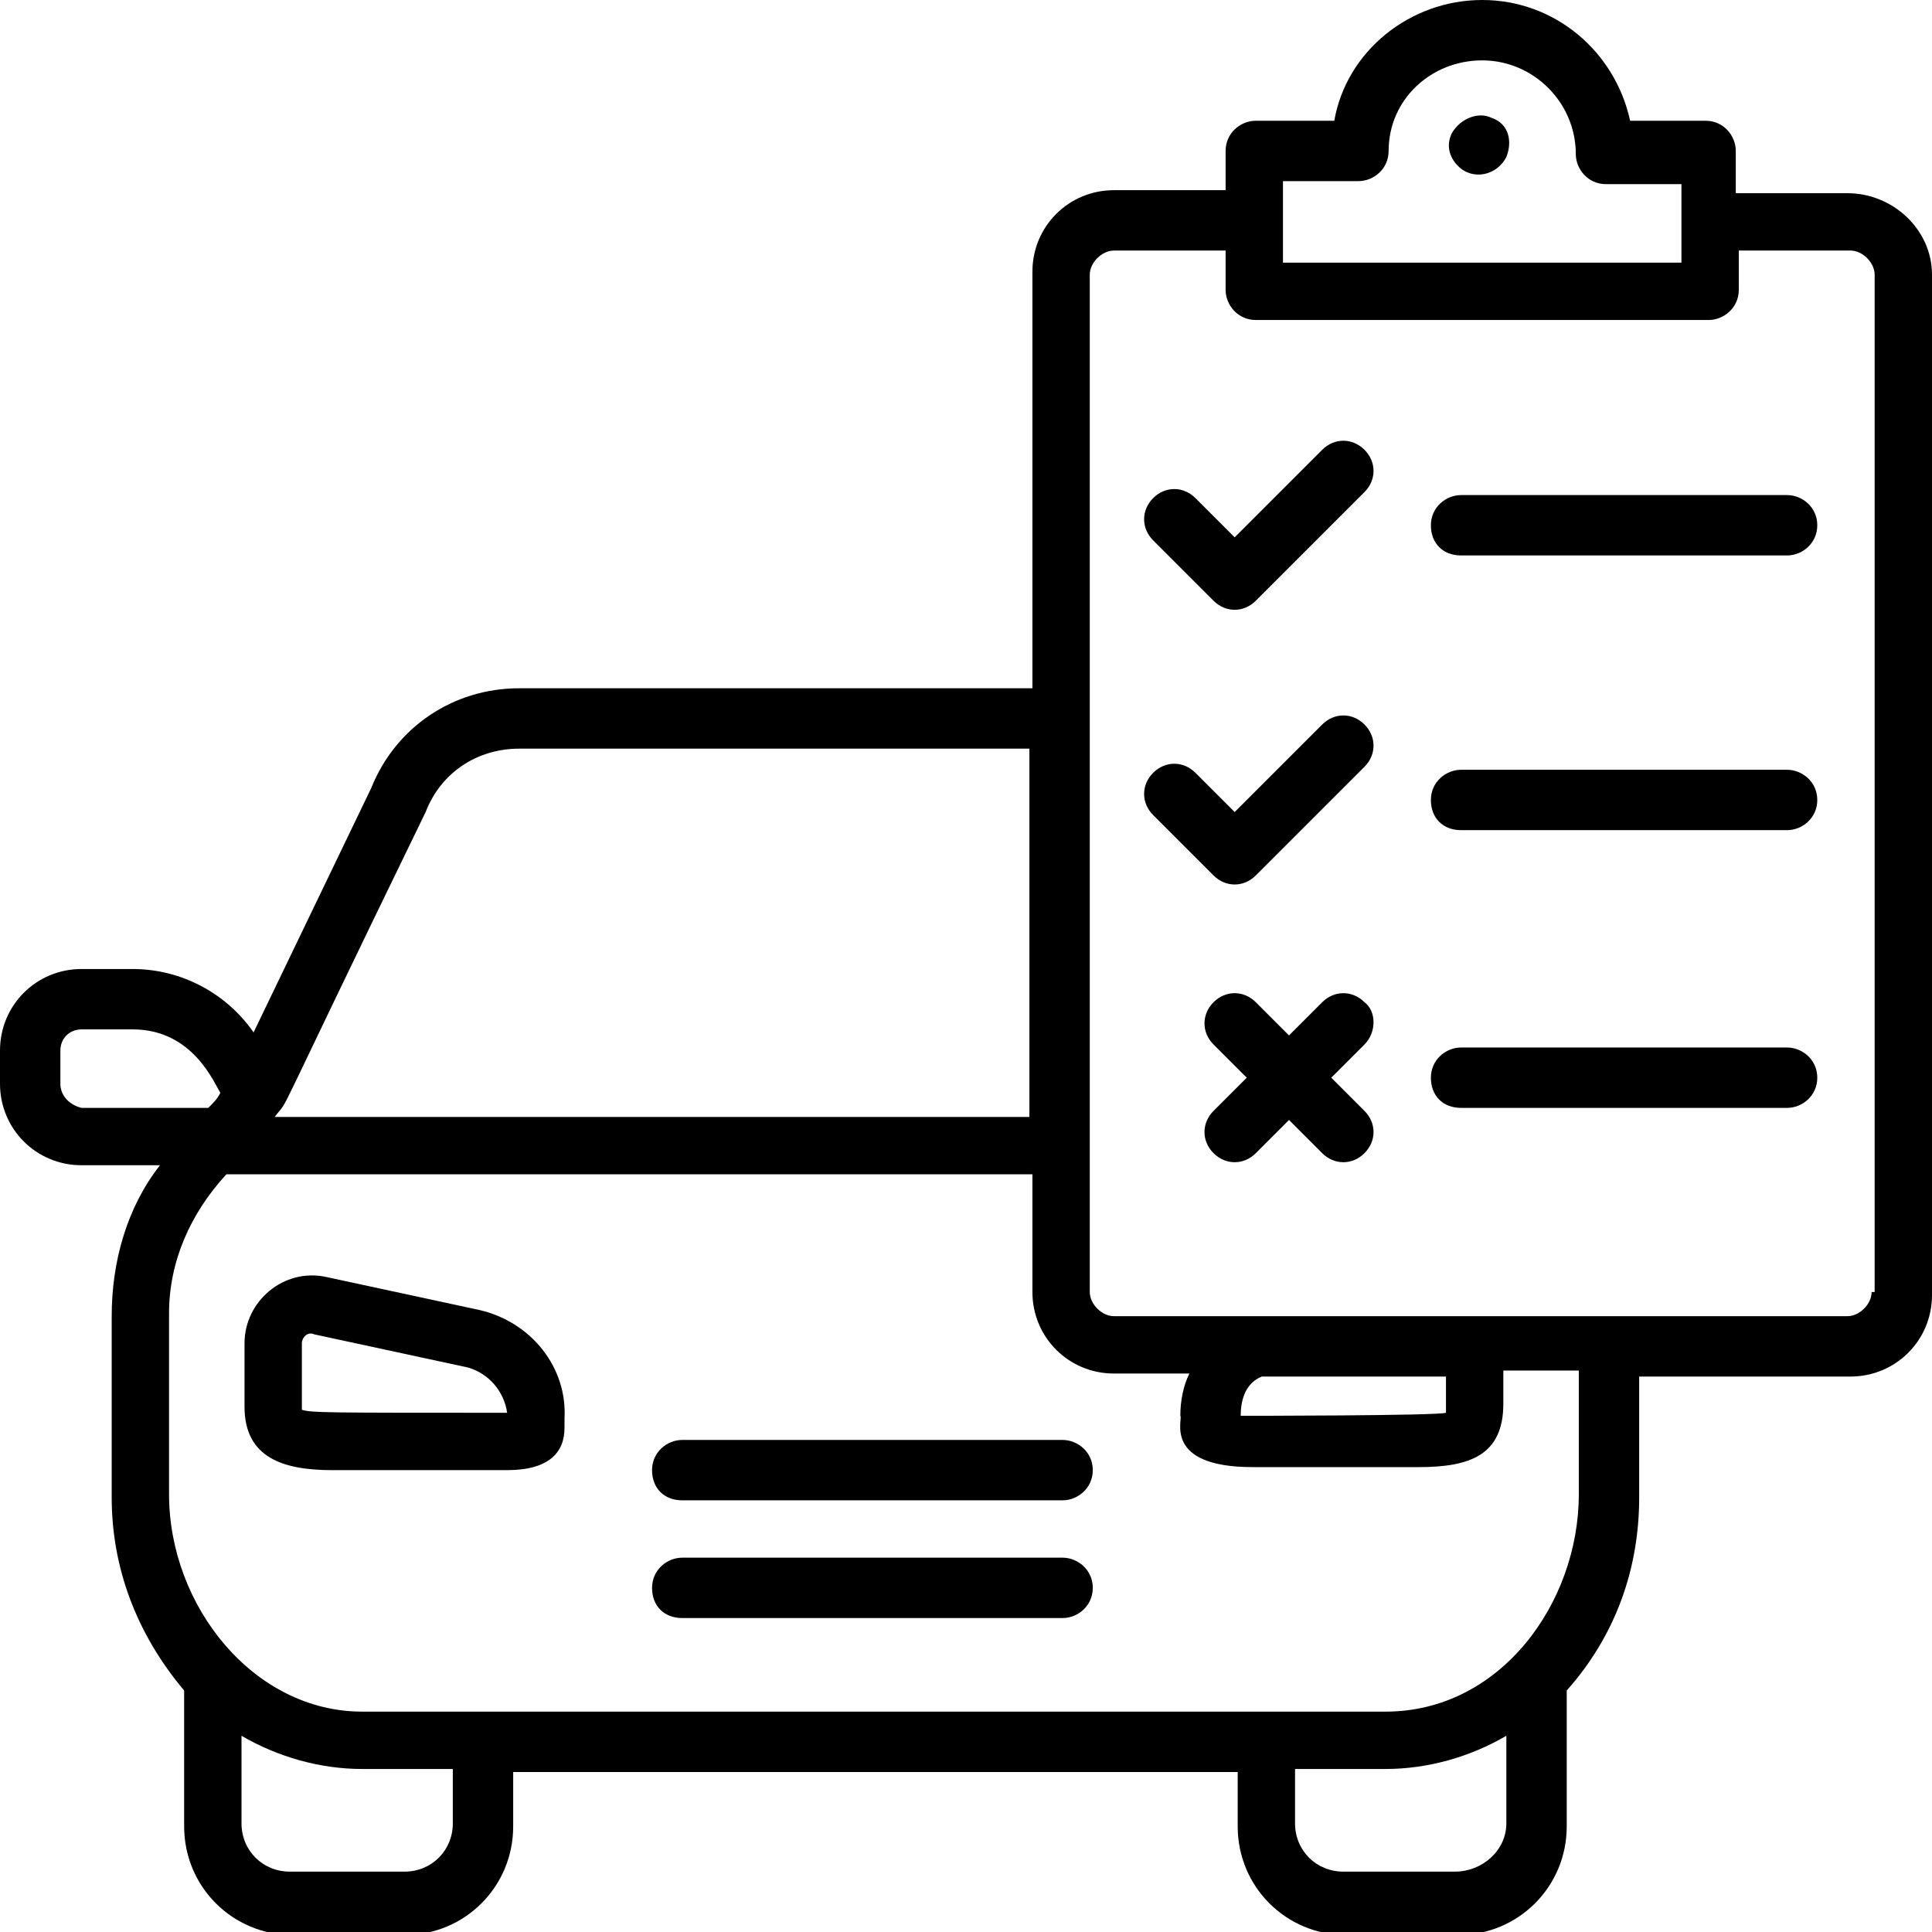
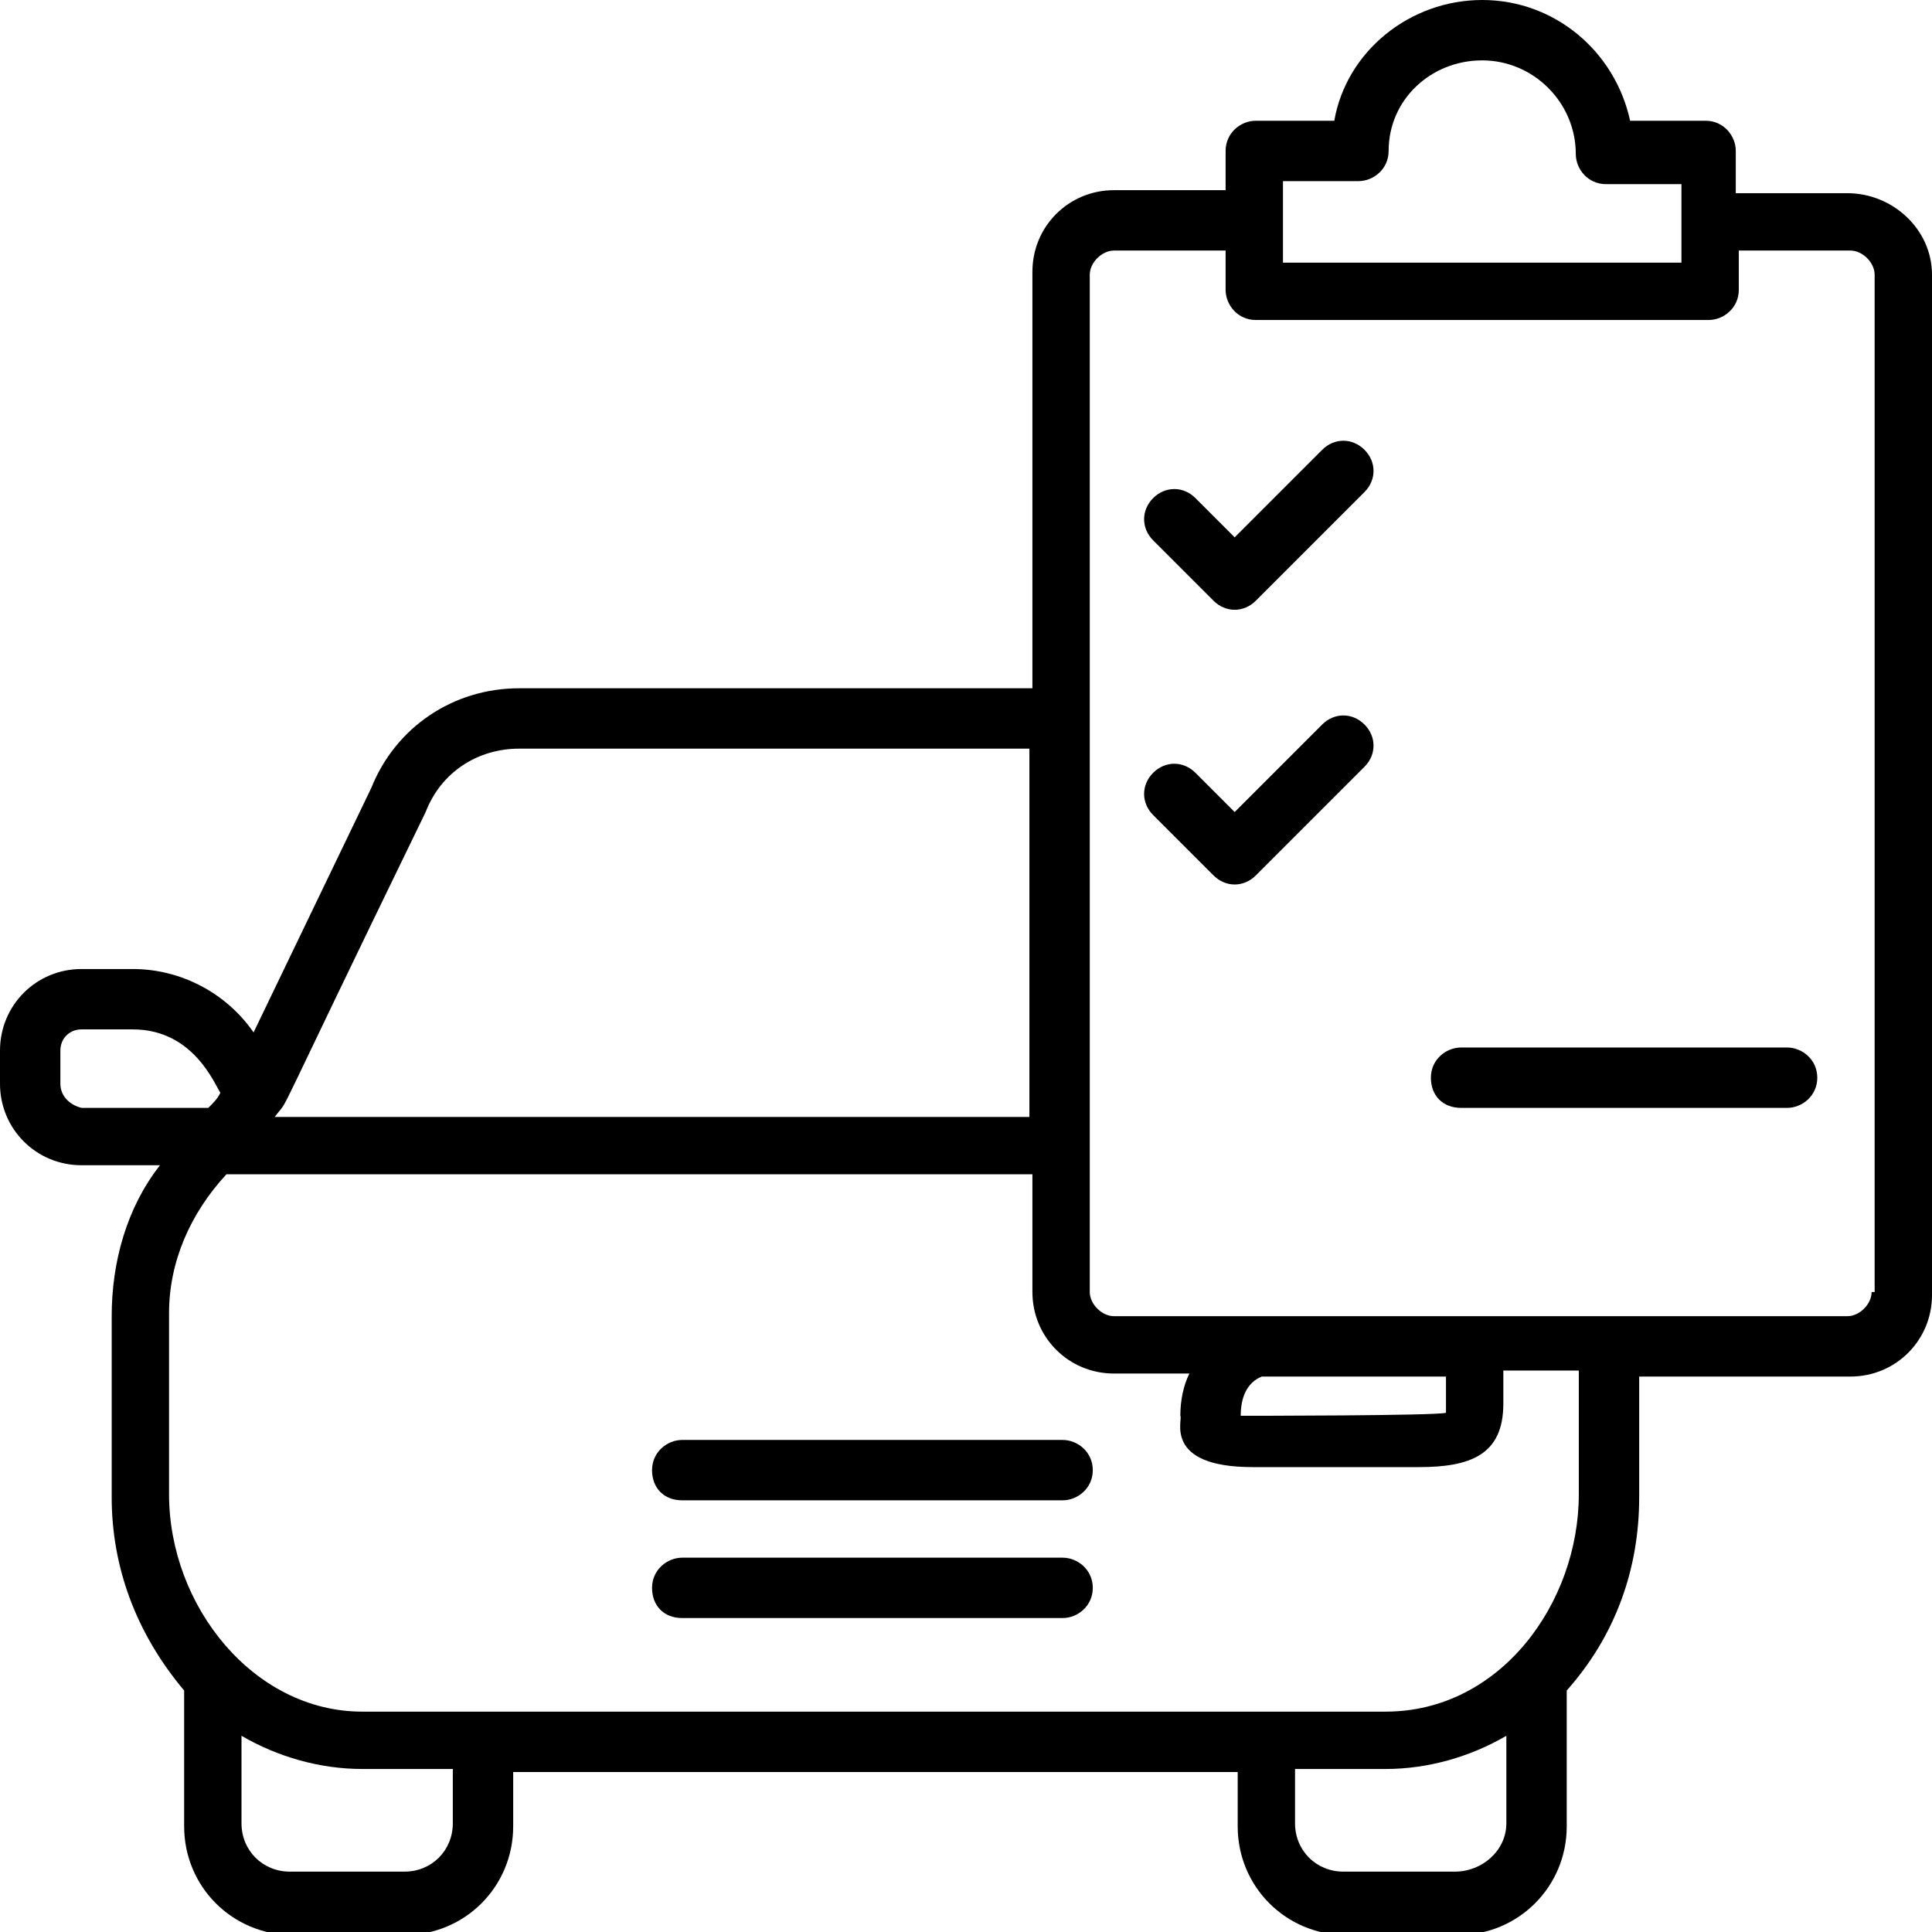
<svg xmlns="http://www.w3.org/2000/svg" id="Layer_1" viewBox="0 0 64 64">
  <g>
-     <path d="m15.9 43.4-5.1-1.1c-1.4-.3-2.7.8-2.7 2.2v2.1c0 1.7 1.3 2.1 2.9 2.1h5.8c1.4 0 1.9-.6 1.9-1.4v-.3c.1-1.7-1.1-3.2-2.8-3.6zm-5.9 3.3c0-.1 0-.2 0-2.2 0-.2.2-.4.4-.3l5.1 1.1c.7.2 1.2.8 1.3 1.5-6 0-6.5 0-6.8-.1z" />
    <path d="m35.2 47.7h-12.6c-.5 0-1 .4-1 1s.4 1 1 1h12.6c.5 0 1-.4 1-1s-.5-1-1-1z" />
    <path d="m35.2 51.6h-12.6c-.5 0-1 .4-1 1s.4 1 1 1h12.6c.5 0 1-.4 1-1s-.5-1-1-1z" />
    <path d="m61.2 6.4h-3.7v-1.4c0-.5-.4-1-1-1h-2.5c-.5-2.3-2.5-4-4.9-4s-4.5 1.7-4.9 4h-2.6c-.5 0-1 .4-1 1v1.3h-3.7c-1.5 0-2.7 1.2-2.7 2.7v13.8h-17c-2.2 0-4.1 1.3-4.9 3.3l-3.9 8.1c-.9-1.3-2.4-2.1-4-2.1h-1.7c-1.5 0-2.7 1.2-2.7 2.7v1.1c0 1.5 1.2 2.7 2.7 2.7h2.6c-1.1 1.4-1.6 3.2-1.6 5v6c0 2.3.8 4.5 2.4 6.4v4.5c0 2 1.6 3.6 3.6 3.6h3.7c2 0 3.6-1.6 3.6-3.6v-1.8h24v1.8c0 2 1.6 3.6 3.6 3.6h3.7c2 0 3.6-1.6 3.6-3.6v-4.5c1.6-1.8 2.4-4 2.4-6.4v-4h7c1.5 0 2.7-1.2 2.7-2.7v-33.8c0-1.5-1.3-2.7-2.8-2.7zm-18.7-.4h2.5s0 0 0 0c.5 0 1-.4 1-1 0-1.7 1.4-3 3.1-3s3.1 1.4 3.1 3.1c0 .5.4 1 1 1h2.5v2.6h-13.2zm-28.4 20.9c.5-1.3 1.7-2.1 3.1-2.1h16.9v12.2h-25c.6-.8-.4 1 5-10.1zm-12.1 9v-1.1c0-.4.3-.7.7-.7h1.7c2 0 2.7 1.8 2.9 2.1-.1.2-.2.3-.4.5h-4.2c-.4-.1-.7-.4-.7-.8zm13 24.5c0 .9-.7 1.6-1.6 1.6h-3.8c-.9 0-1.6-.7-1.6-1.6v-2.9c1.2.7 2.6 1.1 4 1.1h3zm33.2 1.6h-3.7c-.9 0-1.6-.7-1.6-1.6v-1.8h3c1.4 0 2.8-.4 4-1.1v2.9c0 .9-.8 1.6-1.7 1.6zm4.1-12.5c0 3.6-2.6 7.2-6.4 7.2-8.1 0-25.2 0-33.9 0-3.6 0-6.4-3.5-6.4-7.2v-6c0-1.7.7-3.3 1.9-4.6h26.7v3.9c0 1.5 1.2 2.7 2.7 2.7h2.5c-.2.4-.3.9-.3 1.4.1.1-.6 1.7 2.4 1.7h5.5c1.7 0 2.8-.4 2.8-2.1v-1.1h2.5zm-10.5-3.9h6.1v1.2c-.3.1-6.7.1-6.8.1 0-.6.2-1.1.7-1.3zm20.2-2.8c0 .4-.4.8-.8.8h-24.3c-.4 0-.8-.4-.8-.8 0-4.6 0-14.3 0-19s0 0 0 0v-14.7c0-.4.4-.8.8-.8h3.7v1.3c0 .5.4 1 1 1h15c.5 0 1-.4 1-1v-1.3h3.7c.4 0 .8.4.8.8v33.7z" />
-     <path d="m49.4 3.9c-.4-.2-1 0-1.3.5-.2.4-.1.8.2 1.1.5.5 1.3.3 1.6-.3.2-.5.1-1.1-.5-1.3z" />
-     <path d="m59.2 16.4h-10.8c-.5 0-1 .4-1 1s.4 1 1 1h10.8c.5 0 1-.4 1-1s-.5-1-1-1z" />
    <path d="m43.8 14.9-2.9 2.9-1.3-1.3c-.4-.4-1-.4-1.4 0s-.4 1 0 1.4l2 2c.4.4 1 .4 1.4 0l3.6-3.6c.4-.4.4-1 0-1.4s-1-.4-1.4 0z" />
-     <path d="m59.2 25.5h-10.8c-.5 0-1 .4-1 1s.4 1 1 1h10.8c.5 0 1-.4 1-1s-.5-1-1-1z" />
    <path d="m43.8 24-2.9 2.9-1.3-1.3c-.4-.4-1-.4-1.4 0s-.4 1 0 1.4l2 2c.4.4 1 .4 1.4 0l3.6-3.6c.4-.4.4-1 0-1.4s-1-.4-1.4 0z" />
    <path d="m59.2 34.7h-10.8c-.5 0-1 .4-1 1s.4 1 1 1h10.8c.5 0 1-.4 1-1s-.5-1-1-1z" />
-     <path d="m45.2 33.2c-.4-.4-1-.4-1.4 0l-1.1 1.1-1.1-1.1c-.4-.4-1-.4-1.4 0s-.4 1 0 1.4l1.1 1.1-1.1 1.1c-.4.4-.4 1 0 1.4s1 .4 1.4 0l1.1-1.1 1.1 1.1c.4.4 1 .4 1.4 0s.4-1 0-1.4l-1.1-1.1 1.1-1.1c.4-.4.4-1.1 0-1.4z" />
  </g>
</svg>